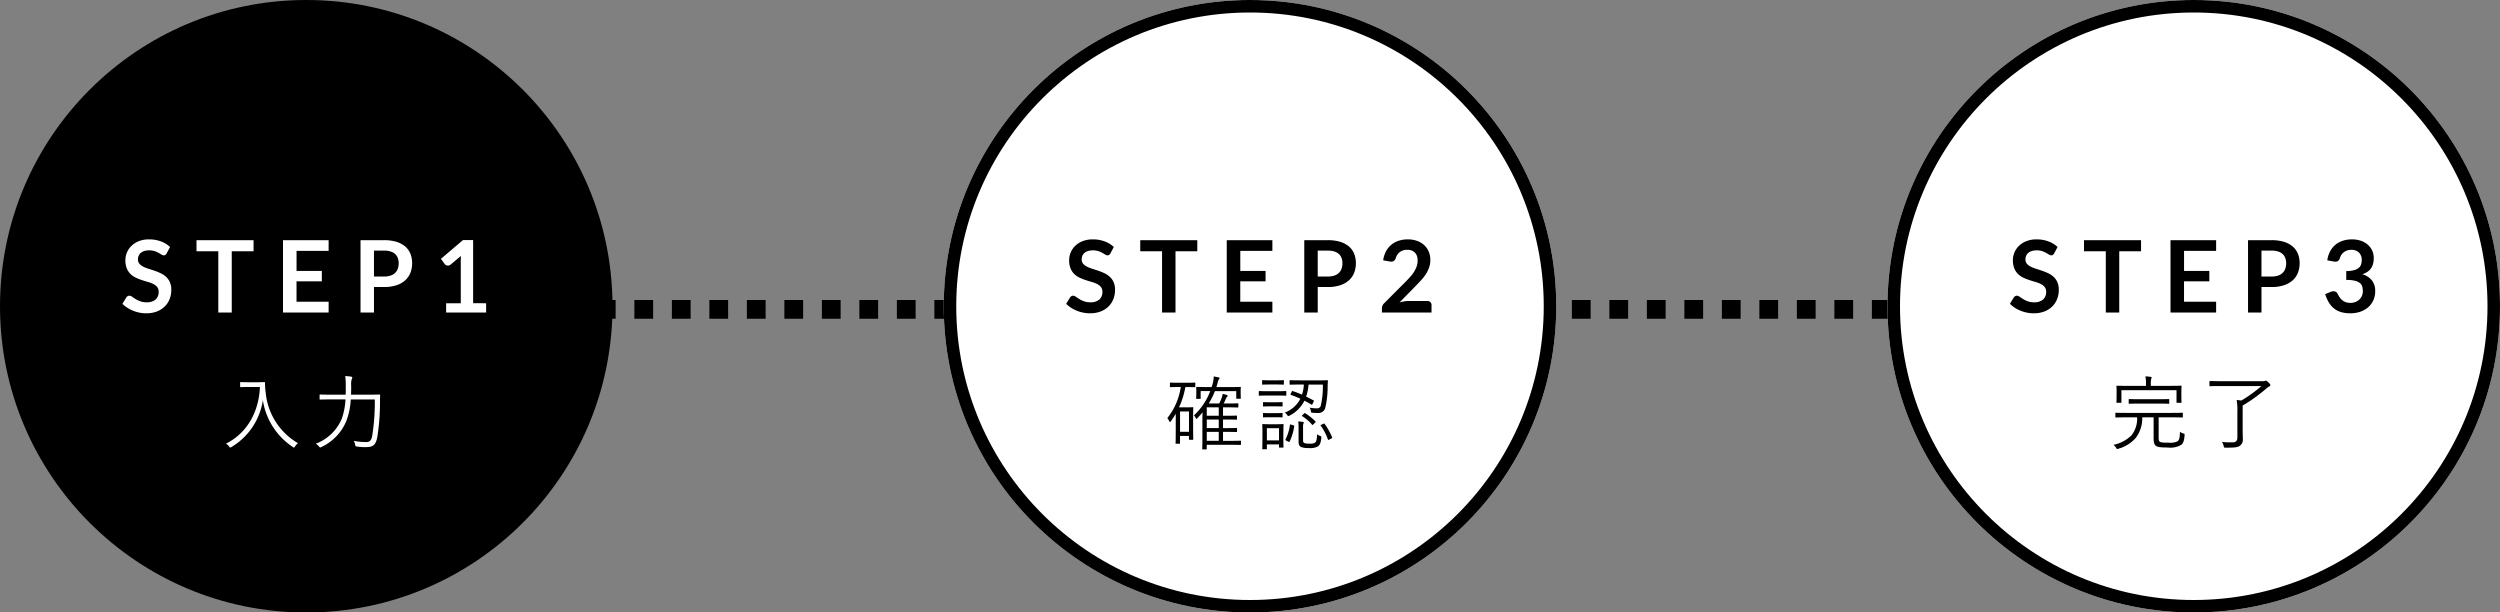
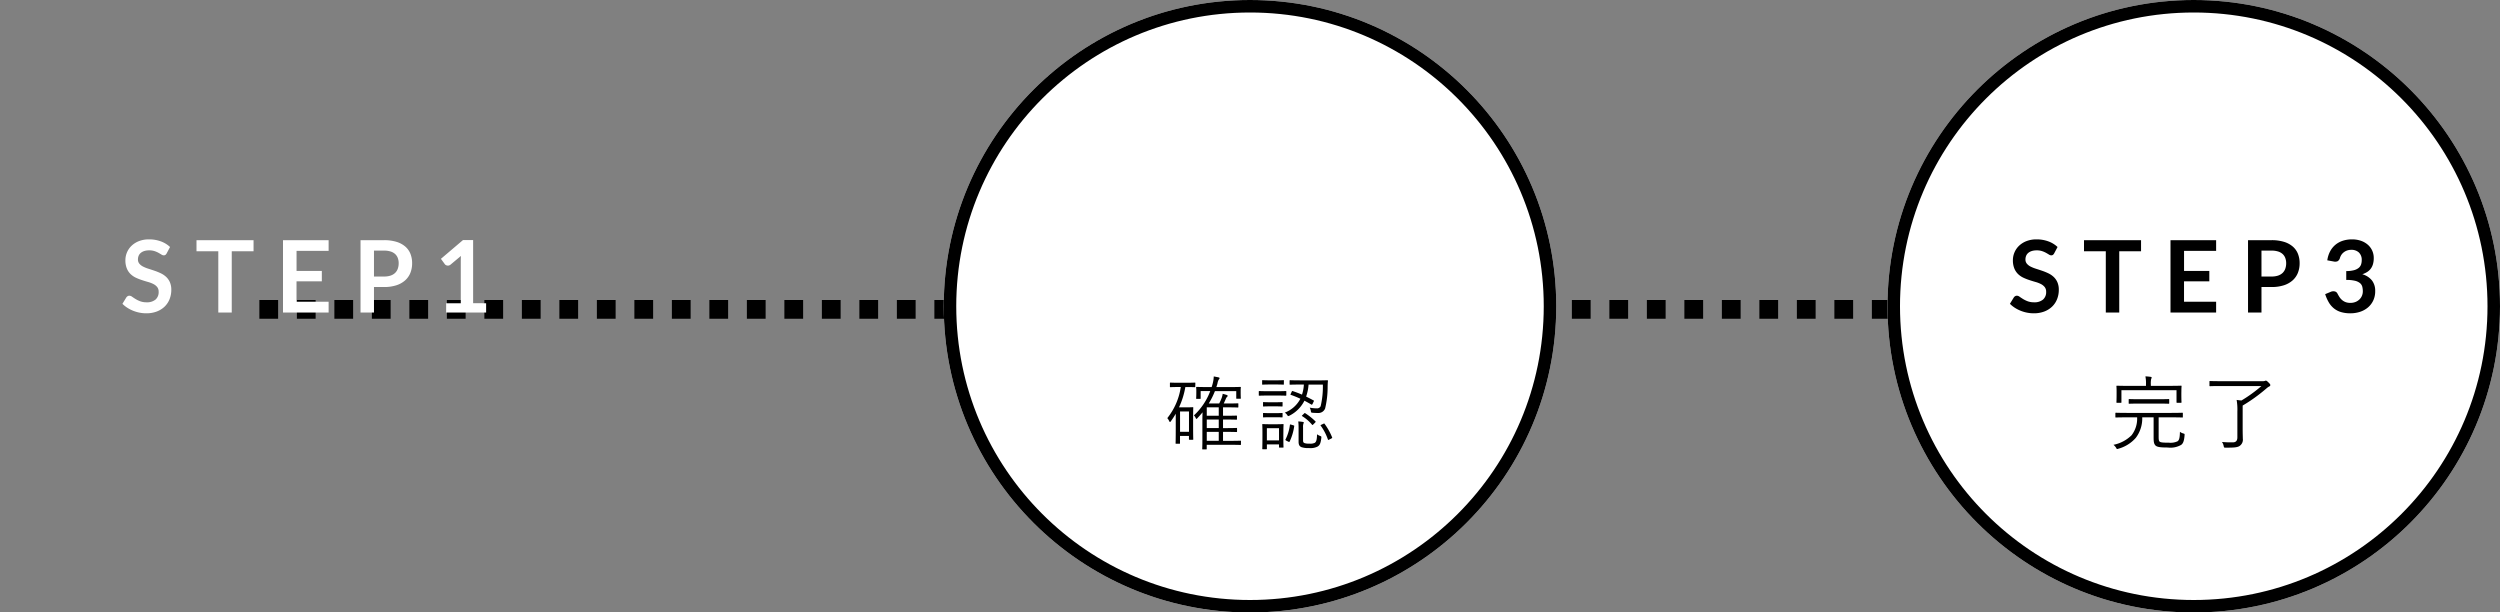
<svg xmlns="http://www.w3.org/2000/svg" width="400" height="98">
  <rect width="100%" height="100%" fill="#808080" stroke="none" />
  <g data-name="Group 265">
    <path data-name="Path 149" d="M41.5 49.5h325" fill="none" stroke="#000" stroke-width="3" stroke-dasharray="3 3" />
    <g data-name="Group 259" transform="translate(-464 -356)">
-       <circle data-name="Ellipse 14" cx="49" cy="49" r="49" transform="translate(464 356)" />
      <path data-name="Path 48685" d="M490.668 396.536a.743.743 0 0 1-.2.244.454.454 0 0 1-.268.076.691.691 0 0 1-.364-.124q-.2-.124-.468-.276a3.854 3.854 0 0 0-.636-.276 2.673 2.673 0 0 0-.86-.124 2.567 2.567 0 0 0-.784.108 1.647 1.647 0 0 0-.564.3 1.2 1.2 0 0 0-.34.46 1.51 1.51 0 0 0-.112.588 1.022 1.022 0 0 0 .228.68 1.9 1.9 0 0 0 .6.464 5.605 5.605 0 0 0 .856.344q.48.152.984.324a9.268 9.268 0 0 1 .984.4 3.4 3.4 0 0 1 .856.576 2.611 2.611 0 0 1 .6.852 2.959 2.959 0 0 1 .228 1.224 3.988 3.988 0 0 1-.268 1.468 3.387 3.387 0 0 1-.78 1.192 3.693 3.693 0 0 1-1.26.8 4.639 4.639 0 0 1-1.7.292 5.5 5.5 0 0 1-1.092-.108 5.727 5.727 0 0 1-1.028-.308 5.507 5.507 0 0 1-.924-.48 4.455 4.455 0 0 1-.768-.624l.632-1.032a.674.674 0 0 1 .208-.188.524.524 0 0 1 .272-.076.763.763 0 0 1 .432.164q.232.164.552.364a4.345 4.345 0 0 0 .748.364 2.876 2.876 0 0 0 1.028.164 2.11 2.11 0 0 0 1.424-.436 1.566 1.566 0 0 0 .5-1.252 1.163 1.163 0 0 0-.228-.744 1.841 1.841 0 0 0-.6-.484 4.51 4.51 0 0 0-.856-.332q-.48-.136-.976-.3a8.416 8.416 0 0 1-.976-.384 3.162 3.162 0 0 1-.856-.584 2.657 2.657 0 0 1-.6-.9 3.43 3.43 0 0 1-.228-1.332 3.153 3.153 0 0 1 .252-1.232 3.181 3.181 0 0 1 .732-1.064 3.586 3.586 0 0 1 1.184-.744 4.348 4.348 0 0 1 1.616-.28 5.4 5.4 0 0 1 1.888.32 4.262 4.262 0 0 1 1.472.9zm13.9-.336h-3.488v9.8h-2.152v-9.8h-3.488v-1.768h9.128zm6.88-.056v3.208h4.044v1.656h-4.048v3.272h5.136V406h-7.3v-11.568h7.3v1.712zm14 4.1a3.242 3.242 0 0 0 1.028-.144 1.955 1.955 0 0 0 .732-.424 1.717 1.717 0 0 0 .436-.676 2.572 2.572 0 0 0 .144-.884 2.333 2.333 0 0 0-.144-.84 1.66 1.66 0 0 0-.432-.64 1.922 1.922 0 0 0-.728-.4 3.444 3.444 0 0 0-1.04-.14h-1.608v4.152zm0-5.816a6.6 6.6 0 0 1 2.008.272 3.865 3.865 0 0 1 1.4.76 3.014 3.014 0 0 1 .82 1.168 4.023 4.023 0 0 1 .264 1.492 4.111 4.111 0 0 1-.28 1.54 3.2 3.2 0 0 1-.84 1.2 3.905 3.905 0 0 1-1.4.784 6.271 6.271 0 0 1-1.972.28h-1.612V406h-2.152v-11.568zm16.332 10.092V406h-6.4v-1.48h2.344v-6.744q0-.4.024-.824l-1.664 1.392a.688.688 0 0 1-.284.14.679.679 0 0 1-.264 0 .641.641 0 0 1-.22-.084.465.465 0 0 1-.144-.132l-.624-.856 3.528-3h1.624v10.1z" fill="#fff" />
-       <path data-name="Path 48686" d="M503.744 417.159c-.9 0-1.157-.026-1.222-.026-.091 0-.1.013-.1.1v.611c0 .091.013.1.1.1.065 0 .325-.026 1.222-.026h1.846c-.182 4.051-2.08 7.382-5.434 9.069a1.6 1.6 0 0 1 .494.442c.091.13.13.182.182.182s.1-.039.208-.091a10.534 10.534 0 0 0 5.018-7.488 10.949 10.949 0 0 0 4.797 7.488.373.373 0 0 0 .182.091c.052 0 .091-.052.169-.182a2.063 2.063 0 0 1 .468-.52 10.5 10.5 0 0 1-5.161-8.073 11.205 11.205 0 0 1-.113-1.586c0-.091-.039-.117-.117-.117s-.338.026-1.222.026zm16.419 1.989c.026-.481.026-.949.026-1.417a3.255 3.255 0 0 1 .078-1.04.636.636 0 0 0 .1-.3c0-.065-.065-.1-.2-.13a6.924 6.924 0 0 0-.936-.091 9.741 9.741 0 0 1 .091 1.547c0 .481 0 .962-.013 1.43h-2.253c-1.313 0-1.755-.026-1.82-.026-.091 0-.1.013-.1.1v.611c0 .091.013.1.1.1.065 0 .507-.026 1.82-.026h2.223a10.979 10.979 0 0 1-.598 3.094 7.3 7.3 0 0 1-4.16 4 1.746 1.746 0 0 1 .52.442c.091.1.13.156.195.156a.425.425 0 0 0 .195-.078 7.95 7.95 0 0 0 4-4.2 11.42 11.42 0 0 0 .689-3.406h3.848a34.227 34.227 0 0 1-.416 5.824c-.143.806-.468.988-.936.988a9.337 9.337 0 0 1-2.011-.194 2.079 2.079 0 0 1 .221.611c.039.273.039.273.3.3a7.842 7.842 0 0 0 1.533.09c1.04 0 1.456-.377 1.7-1.534a35.971 35.971 0 0 0 .441-5.629c0-.364 0-.754.026-1.131 0-.091-.026-.117-.117-.117s-.507.026-1.833.026z" fill="#fff" />
    </g>
    <g data-name="Group 260">
      <g data-name="Ellipse 15" transform="translate(151)" fill="#fff" stroke="#000" stroke-width="2">
        <circle cx="49" cy="49" r="49" stroke="none" />
        <circle cx="49" cy="49" r="48" fill="none" />
      </g>
-       <path data-name="Path 48687" d="M177.668 40.536a.743.743 0 0 1-.2.244.454.454 0 0 1-.268.076.691.691 0 0 1-.364-.124q-.2-.124-.468-.276a3.854 3.854 0 0 0-.636-.276 2.673 2.673 0 0 0-.86-.124 2.567 2.567 0 0 0-.784.108 1.647 1.647 0 0 0-.564.3 1.2 1.2 0 0 0-.34.46 1.51 1.51 0 0 0-.112.588 1.022 1.022 0 0 0 .228.68 1.9 1.9 0 0 0 .6.464 5.605 5.605 0 0 0 .856.344q.48.152.984.324a9.268 9.268 0 0 1 .984.4 3.4 3.4 0 0 1 .856.576 2.611 2.611 0 0 1 .6.852 2.959 2.959 0 0 1 .228 1.224 3.988 3.988 0 0 1-.268 1.468 3.387 3.387 0 0 1-.78 1.192 3.693 3.693 0 0 1-1.26.8 4.639 4.639 0 0 1-1.7.292 5.5 5.5 0 0 1-1.092-.108 5.727 5.727 0 0 1-1.028-.308 5.507 5.507 0 0 1-.924-.48 4.455 4.455 0 0 1-.768-.624l.632-1.032a.674.674 0 0 1 .208-.188.524.524 0 0 1 .272-.076.763.763 0 0 1 .432.164q.232.164.552.364a4.345 4.345 0 0 0 .748.364 2.876 2.876 0 0 0 1.028.164 2.11 2.11 0 0 0 1.424-.436 1.566 1.566 0 0 0 .5-1.252 1.163 1.163 0 0 0-.228-.744 1.841 1.841 0 0 0-.6-.484 4.51 4.51 0 0 0-.856-.332q-.48-.136-.976-.3a8.416 8.416 0 0 1-.976-.384 3.162 3.162 0 0 1-.856-.584 2.657 2.657 0 0 1-.6-.9 3.43 3.43 0 0 1-.228-1.332 3.153 3.153 0 0 1 .252-1.232 3.181 3.181 0 0 1 .732-1.064 3.586 3.586 0 0 1 1.184-.744 4.348 4.348 0 0 1 1.616-.28 5.4 5.4 0 0 1 1.888.32 4.262 4.262 0 0 1 1.472.9zm13.9-.336h-3.488V50h-2.152v-9.8h-3.488v-1.768h9.128zm6.88-.056v3.208h4.044v1.656h-4.048v3.272h5.136V50h-7.3V38.432h7.3v1.712zm14 4.1a3.242 3.242 0 0 0 1.028-.144 1.955 1.955 0 0 0 .732-.424 1.717 1.717 0 0 0 .436-.676 2.572 2.572 0 0 0 .144-.884 2.333 2.333 0 0 0-.144-.84 1.66 1.66 0 0 0-.432-.64 1.922 1.922 0 0 0-.728-.4 3.444 3.444 0 0 0-1.04-.14h-1.608v4.152zm0-5.816a6.6 6.6 0 0 1 2.008.272 3.865 3.865 0 0 1 1.4.76 3.014 3.014 0 0 1 .82 1.168 4.023 4.023 0 0 1 .264 1.492 4.111 4.111 0 0 1-.28 1.54 3.2 3.2 0 0 1-.84 1.2 3.905 3.905 0 0 1-1.4.784 6.271 6.271 0 0 1-1.972.28h-1.612V50h-2.152V38.432zm15.9 9.728a.7.7 0 0 1 .508.18.629.629 0 0 1 .188.476V50h-7.936v-.656a1.177 1.177 0 0 1 .084-.42 1.077 1.077 0 0 1 .268-.4l3.512-3.52q.44-.448.788-.856a5.526 5.526 0 0 0 .58-.808 3.8 3.8 0 0 0 .356-.812 3 3 0 0 0 .124-.868 2.055 2.055 0 0 0-.12-.732 1.46 1.46 0 0 0-.34-.532 1.407 1.407 0 0 0-.528-.324 2.082 2.082 0 0 0-.692-.108 2.05 2.05 0 0 0-.652.1 1.776 1.776 0 0 0-.532.28 1.775 1.775 0 0 0-.392.42 1.826 1.826 0 0 0-.24.528.875.875 0 0 1-.352.488.986.986 0 0 1-.624.056l-1.04-.184a4.29 4.29 0 0 1 .464-1.46 3.5 3.5 0 0 1 .86-1.048 3.562 3.562 0 0 1 1.184-.632 4.722 4.722 0 0 1 1.436-.212 4.345 4.345 0 0 1 1.464.236 3.292 3.292 0 0 1 1.136.668 3.024 3.024 0 0 1 .736 1.04 3.36 3.36 0 0 1 .264 1.356 3.6 3.6 0 0 1-.188 1.184 4.923 4.923 0 0 1-.5 1.04 7 7 0 0 1-.74.96q-.424.464-.888.944l-2.612 2.664a5.922 5.922 0 0 1 .748-.172 4.452 4.452 0 0 1 .708-.06z" />
      <path data-name="Path 48688" d="M198.557 70.61c0-.091-.013-.1-.1-.1-.065 0-.429.026-1.573.026h-1.2V69.1h.507c1.183 0 1.56.026 1.638.026s.1-.013.1-.1v-.455c0-.091-.013-.1-.1-.1s-.455.026-1.638.026h-.507v-1.371h.507c1.183 0 1.56.026 1.625.026.091 0 .1-.013.1-.117v-.442c0-.091-.013-.1-.1-.1-.065 0-.442.026-1.625.026h-.507v-1.343h.884c1.053 0 1.4.026 1.469.026.091 0 .1-.013.1-.1v-.472c0-.091-.013-.1-.1-.1-.065 0-.416.026-1.469.026h-.768c.13-.273.234-.52.325-.728a.943.943 0 0 1 .2-.325.223.223 0 0 0 .1-.156c0-.078-.052-.117-.156-.156-.169-.052-.377-.117-.637-.182a3.428 3.428 0 0 1-.169.676 8.62 8.62 0 0 1-.39.871H193.4a12.175 12.175 0 0 0 .988-1.976h3.412v1.118c0 .091.013.1.1.1h.533c.091 0 .1-.013.1-.1 0-.065-.026-.156-.026-.975v-.3c0-.221.026-.351.026-.416 0-.091-.013-.1-.1-.1-.065 0-.507.026-1.781.026h-2.034c.065-.208.13-.4.182-.6a1.681 1.681 0 0 1 .208-.611c.078-.091.117-.13.117-.208s-.039-.1-.182-.143l-.741-.143a5.185 5.185 0 0 1-.169 1.131c-.052.195-.1.377-.169.572h-.611c-1.274 0-1.7-.026-1.768-.026-.091 0-.1.013-.1.1 0 .065.026.195.026.468v.26c0 .832-.026.923-.026.988 0 .091.013.1.1.1h.52c.091 0 .1-.013.1-.1v-1.145h1.534a10.192 10.192 0 0 1-2.609 3.887 1.3 1.3 0 0 1 .286.429c.039.091.078.13.117.13s.078-.039.13-.091c.3-.325.585-.637.845-.962-.013.416-.026.806-.026 1.313v3.25c0 .936-.026 1.209-.026 1.274 0 .091.013.1.1.1h.52c.091 0 .1-.013.1-.1v-.637h3.8c1.144 0 1.508.026 1.573.026.091 0 .1-.013.1-.1zM195 70.532h-1.916V69.1H195zm0-2.041h-1.916v-1.365H195zm0-1.976h-1.916v-1.339H195zm-3.744-5.2c0-.091-.013-.1-.117-.1-.065 0-.351.026-1.3.026H188.6c-.949 0-1.235-.026-1.313-.026s-.1.013-.1.1v.533c0 .091.013.1.1.1s.364-.026 1.313-.026h.325a10.349 10.349 0 0 1-2.158 4.979 1.711 1.711 0 0 1 .3.468c.052.1.091.156.13.156s.091-.052.143-.13a13.549 13.549 0 0 0 .78-1.2v2.262c0 2-.026 2.379-.026 2.444 0 .091.013.1.1.1h.507c.091 0 .1-.013.1-.1v-1.149h1.43v.52c0 .078.013.091.1.091h.494c.091 0 .1-.013.1-.091s-.026-.338-.026-2.288v-1.2c0-1.131.026-1.469.026-1.534 0-.091-.013-.1-.1-.1-.065 0-.312.026-.91.026h-1.274a12.665 12.665 0 0 0 1.014-3.25h.169c.949 0 1.235.026 1.3.026.1 0 .117-.013.117-.1zm-1.019 7.774h-1.43v-3.25h1.43zm17.836-8.229c-1.183 0-1.56-.026-1.638-.026s-.1.013-.1.1v.52c0 .091.013.1.1.1s.455-.026 1.638-.026h.546a6.124 6.124 0 0 1-.3 1.612c-.494-.221-1-.4-1.456-.559-.091-.039-.13-.026-.182.078l-.156.338c-.065.13-.078.156.013.182a16.148 16.148 0 0 1 1.522.621 4.713 4.713 0 0 1-2.5 2.223 1.2 1.2 0 0 1 .39.377c.078.13.117.169.182.169a.6.6 0 0 0 .208-.078 5.362 5.362 0 0 0 2.37-2.381c.39.208.767.416 1.092.611.091.052.13.052.208-.1l.169-.351c.065-.13.091-.156 0-.195-.377-.208-.78-.416-1.2-.624a7.329 7.329 0 0 0 .39-1.911h2.288a13.614 13.614 0 0 1-.351 3.445.628.628 0 0 1-.637.351 5.637 5.637 0 0 1-1.118-.117 1.525 1.525 0 0 1 .182.533c.039.26.052.26.247.286a8.215 8.215 0 0 0 .871.039 1.147 1.147 0 0 0 1.17-.728 14.713 14.713 0 0 0 .4-3.562c.013-.273.013-.533.052-.832 0-.091-.026-.117-.117-.117-.065 0-.468.026-1.664.026zm-2.73 8.021c0-.585.026-.858.026-.936s-.013-.091-.1-.091c-.065 0-.312.026-1.118.026h-.966c-.793 0-1.04-.026-1.105-.026-.1 0-.117 0-.117.091s.026.377.026 1.157v.78c0 1.586-.026 1.833-.026 1.9 0 .091.013.1.117.1h.52c.091 0 .1-.013.1-.1V71.1h1.941v.42c0 .091.013.1.1.1h.52c.091 0 .1-.013.1-.1 0-.065-.026-.351-.026-1.846zm-.7 1.586H202.7v-1.95h1.941zm3.846-2.093a1.626 1.626 0 0 1 .065-.611.439.439 0 0 0 .052-.156c0-.052-.039-.078-.156-.1a5.952 5.952 0 0 0-.728-.078 8.459 8.459 0 0 1 .052 1v2.259c0 .559.208.754.468.858a3.273 3.273 0 0 0 1.2.143 2.513 2.513 0 0 0 1.335-.221c.429-.234.533-.611.637-1.4.013-.221.013-.247-.208-.325a1.726 1.726 0 0 1-.481-.26c-.013.7-.065 1.157-.351 1.365a1.683 1.683 0 0 1-.91.13 2.015 2.015 0 0 1-.728-.078c-.208-.091-.247-.169-.247-.52zm-2.678-5.707c0-.091-.013-.1-.1-.1s-.364.026-1.352.026h-1.512c-.975 0-1.287-.026-1.352-.026s-.091.013-.091.1v.546c0 .091.013.1.091.1s.377-.026 1.352-.026h1.508c.988 0 1.274.026 1.352.026s.1-.013.1-.1zm-.39-1.742c0-.091-.013-.1-.1-.1-.065 0-.3.026-1.131.026h-1.018c-.819 0-1.053-.026-1.131-.026s-.1.013-.1.1v.52c0 .091.013.1.1.1s.312-.026 1.131-.026h1.014c.832 0 1.066.026 1.131.026.091 0 .1-.013.1-.1zm-.208 5.252c0-.091-.013-.1-.1-.1-.065 0-.286.026-1.053.026h-.823c-.767 0-.988-.026-1.053-.026-.091 0-.1.013-.1.1v.507c0 .091.013.1.1.1.065 0 .286-.026 1.053-.026h.819c.767 0 .988.026 1.053.026.091 0 .1-.013.1-.1zm0-1.742c0-.091-.013-.1-.1-.1-.065 0-.286.026-1.053.026h-.823c-.767 0-.988-.026-1.053-.026-.091 0-.1.013-.1.1v.507c0 .091.013.1.1.1.065 0 .286-.026 1.053-.026h.819c.767 0 .988.026 1.053.026.091 0 .1-.013.1-.1zm1.378 3.51c-.169-.052-.2-.039-.208.065a7.108 7.108 0 0 1-.7 2.3c-.039.078-.039.1.13.2l.312.156c.156.065.169.065.221-.026a8.378 8.378 0 0 0 .728-2.444c.013-.091 0-.1-.13-.143zm4.849 0c-.169.078-.182.091-.13.156a8.3 8.3 0 0 1 1.157 2.223c.039.091.052.091.221 0l.312-.156c.156-.091.169-.091.143-.182a9.581 9.581 0 0 0-1.2-2.158c-.065-.091-.078-.091-.221-.013zm-3.04-1.534c-.117.117-.13.117-.039.182a6.437 6.437 0 0 1 1.571 1.365c.065.078.091.052.221-.078l.247-.247c.13-.13.13-.156.052-.234a10.12 10.12 0 0 0-1.6-1.274c-.091-.065-.1-.052-.208.052z" />
    </g>
    <g data-name="Group 261">
      <g data-name="Ellipse 16" transform="translate(302)" fill="#fff" stroke="#000" stroke-width="2">
        <circle cx="49" cy="49" r="49" stroke="none" />
        <circle cx="49" cy="49" r="48" fill="none" />
      </g>
      <path data-name="Path 48689" d="M328.668 40.536a.743.743 0 0 1-.2.244.454.454 0 0 1-.268.076.691.691 0 0 1-.364-.124q-.2-.124-.468-.276a3.854 3.854 0 0 0-.636-.276 2.673 2.673 0 0 0-.86-.124 2.567 2.567 0 0 0-.784.108 1.647 1.647 0 0 0-.564.3 1.2 1.2 0 0 0-.34.46 1.51 1.51 0 0 0-.112.588 1.022 1.022 0 0 0 .228.68 1.9 1.9 0 0 0 .6.464 5.605 5.605 0 0 0 .856.344q.48.152.984.324a9.268 9.268 0 0 1 .984.4 3.4 3.4 0 0 1 .856.576 2.611 2.611 0 0 1 .6.852 2.959 2.959 0 0 1 .228 1.224 3.988 3.988 0 0 1-.268 1.468 3.387 3.387 0 0 1-.78 1.192 3.693 3.693 0 0 1-1.26.8 4.639 4.639 0 0 1-1.7.292 5.5 5.5 0 0 1-1.092-.108 5.727 5.727 0 0 1-1.028-.308 5.507 5.507 0 0 1-.924-.48 4.455 4.455 0 0 1-.768-.624l.632-1.032a.674.674 0 0 1 .208-.188.524.524 0 0 1 .272-.076.763.763 0 0 1 .432.164q.232.164.552.364a4.345 4.345 0 0 0 .748.364 2.876 2.876 0 0 0 1.028.164 2.11 2.11 0 0 0 1.424-.436 1.566 1.566 0 0 0 .5-1.252 1.163 1.163 0 0 0-.228-.744 1.841 1.841 0 0 0-.6-.484 4.51 4.51 0 0 0-.856-.332q-.48-.136-.976-.3a8.416 8.416 0 0 1-.976-.384 3.162 3.162 0 0 1-.856-.584 2.657 2.657 0 0 1-.6-.9 3.43 3.43 0 0 1-.228-1.332 3.153 3.153 0 0 1 .252-1.232 3.181 3.181 0 0 1 .732-1.064 3.586 3.586 0 0 1 1.184-.744 4.348 4.348 0 0 1 1.616-.28 5.4 5.4 0 0 1 1.888.32 4.262 4.262 0 0 1 1.472.9zm13.9-.336h-3.488V50h-2.152v-9.8h-3.488v-1.768h9.128zm6.88-.056v3.208h4.044v1.656h-4.048v3.272h5.136V50h-7.3V38.432h7.3v1.712zm14 4.1a3.242 3.242 0 0 0 1.028-.144 1.955 1.955 0 0 0 .732-.424 1.717 1.717 0 0 0 .436-.676 2.572 2.572 0 0 0 .144-.884 2.333 2.333 0 0 0-.144-.84 1.66 1.66 0 0 0-.432-.64 1.922 1.922 0 0 0-.728-.4 3.444 3.444 0 0 0-1.04-.14h-1.608v4.152zm0-5.816a6.6 6.6 0 0 1 2.008.272 3.865 3.865 0 0 1 1.4.76 3.014 3.014 0 0 1 .82 1.168 4.023 4.023 0 0 1 .264 1.492 4.111 4.111 0 0 1-.28 1.54 3.2 3.2 0 0 1-.84 1.2 3.905 3.905 0 0 1-1.4.784 6.271 6.271 0 0 1-1.972.28h-1.612V50h-2.152V38.432zm8.92 3.224a4.29 4.29 0 0 1 .464-1.46 3.5 3.5 0 0 1 .86-1.048 3.562 3.562 0 0 1 1.184-.632 4.722 4.722 0 0 1 1.436-.212 4.306 4.306 0 0 1 1.444.228 3.3 3.3 0 0 1 1.1.632 2.768 2.768 0 0 1 .7.948 2.84 2.84 0 0 1 .244 1.18 3.442 3.442 0 0 1-.124.972 2.311 2.311 0 0 1-.356.732 2.1 2.1 0 0 1-.576.528 3.585 3.585 0 0 1-.776.36 3.021 3.021 0 0 1 1.552 1 2.7 2.7 0 0 1 .512 1.688 3.479 3.479 0 0 1-.32 1.528 3.283 3.283 0 0 1-.864 1.116 3.765 3.765 0 0 1-1.26.684 4.888 4.888 0 0 1-1.516.232 5.173 5.173 0 0 1-1.52-.2 3.3 3.3 0 0 1-1.132-.592 3.575 3.575 0 0 1-.816-.96 6.479 6.479 0 0 1-.576-1.312l.872-.364a1.047 1.047 0 0 1 .644-.076.624.624 0 0 1 .436.324q.144.28.316.552a2.239 2.239 0 0 0 .412.484 1.961 1.961 0 0 0 .564.344 2.042 2.042 0 0 0 .772.132 2.186 2.186 0 0 0 .88-.164 1.911 1.911 0 0 0 .628-.428 1.755 1.755 0 0 0 .376-.588 1.812 1.812 0 0 0 .124-.652 3.017 3.017 0 0 0-.088-.756 1.121 1.121 0 0 0-.364-.572 2 2 0 0 0-.8-.376 5.8 5.8 0 0 0-1.4-.136v-1.412a5 5 0 0 0 1.2-.136 2.057 2.057 0 0 0 .764-.356 1.206 1.206 0 0 0 .4-.548 2.119 2.119 0 0 0 .112-.7 1.611 1.611 0 0 0-.456-1.24 1.714 1.714 0 0 0-1.216-.424 2.014 2.014 0 0 0-.648.1 1.842 1.842 0 0 0-.532.28 1.739 1.739 0 0 0-.4.42 1.826 1.826 0 0 0-.24.528.867.867 0 0 1-.356.488.981.981 0 0 1-.62.056z" />
      <path data-name="Path 48690" d="M345.384 66.775h2.016c1.261 0 1.69.026 1.755.026.091 0 .1-.013.1-.117v-.546c0-.091-.013-.1-.1-.1-.065 0-.494.026-1.755.026h-7.085c-1.261 0-1.677-.026-1.755-.026s-.1.013-.1.1v.546c0 .1.013.117.1.117s.494-.026 1.755-.026h1.625a4.341 4.341 0 0 1-.884 2.86 5.689 5.689 0 0 1-2.9 1.534 2 2 0 0 1 .416.468c.078.143.1.208.182.208a1.109 1.109 0 0 0 .195-.052 5.7 5.7 0 0 0 2.782-1.742 5.142 5.142 0 0 0 1.027-3.276h1.82v3.146c0 .78.052 1.053.26 1.313.247.286.767.366 1.976.366a3.461 3.461 0 0 0 2.171-.418c.325-.234.481-.663.546-1.547.013-.221.013-.221-.221-.286a1.627 1.627 0 0 1-.52-.26c-.026.923-.1 1.326-.39 1.521a2.655 2.655 0 0 1-1.365.221c-.845 0-1.391-.026-1.521-.2s-.13-.416-.13-.9zm3.64-4.342c0-.364.026-.559.026-.624 0-.091-.013-.1-.1-.1-.065 0-.52.026-1.794.026h-3.02v-.182a3.684 3.684 0 0 1 .052-.923.554.554 0 0 0 .078-.234c0-.052-.065-.091-.156-.1a7.516 7.516 0 0 0-.845-.078 5.775 5.775 0 0 1 .091 1.339v.182h-2.834c-1.274 0-1.729-.026-1.794-.026-.091 0-.1.013-.1.1 0 .065.026.26.026.715v.429c0 1.157-.026 1.313-.026 1.391s.013.1.1.1h.6c.091 0 .1-.013.1-.1v-1.915h8.814v1.911c0 .091.013.1.1.1h.6c.091 0 .1-.013.1-.1s-.026-.247-.026-1.391zm-1.95 1.534c0-.1-.013-.117-.091-.117s-.468.026-1.69.026h-2.912c-1.222 0-1.625-.026-1.69-.026-.091 0-.1.013-.1.117v.533c0 .091.013.1.1.1.065 0 .468-.026 1.69-.026h2.912c1.222 0 1.625.026 1.69.026s.091-.013.091-.1zm8.333-2.977c-1.287 0-1.729-.026-1.794-.026-.091 0-.1.013-.1.1v.611c0 .1.013.117.1.117.065 0 .507-.026 1.794-.026h6.422a22.136 22.136 0 0 1-3.2 2.314c-.234-.026-.507-.052-.767-.091a9.039 9.039 0 0 1 .117 1.859v4.134c0 .572-.273.793-.715.793a15.489 15.489 0 0 1-1.753-.061 1.557 1.557 0 0 1 .273.637c.065.273.065.273.325.273 1.2 0 1.95 0 2.327-.351a1.2 1.2 0 0 0 .416-1.092c0-.3-.026-.741-.026-1.638V64.89a26.1 26.1 0 0 0 3.835-2.769 2.2 2.2 0 0 1 .442-.3.206.206 0 0 0 .143-.221c0-.117-.065-.182-.312-.429-.208-.208-.325-.273-.39-.273a.308.308 0 0 0-.13.039.933.933 0 0 1-.351.052z" />
    </g>
  </g>
</svg>